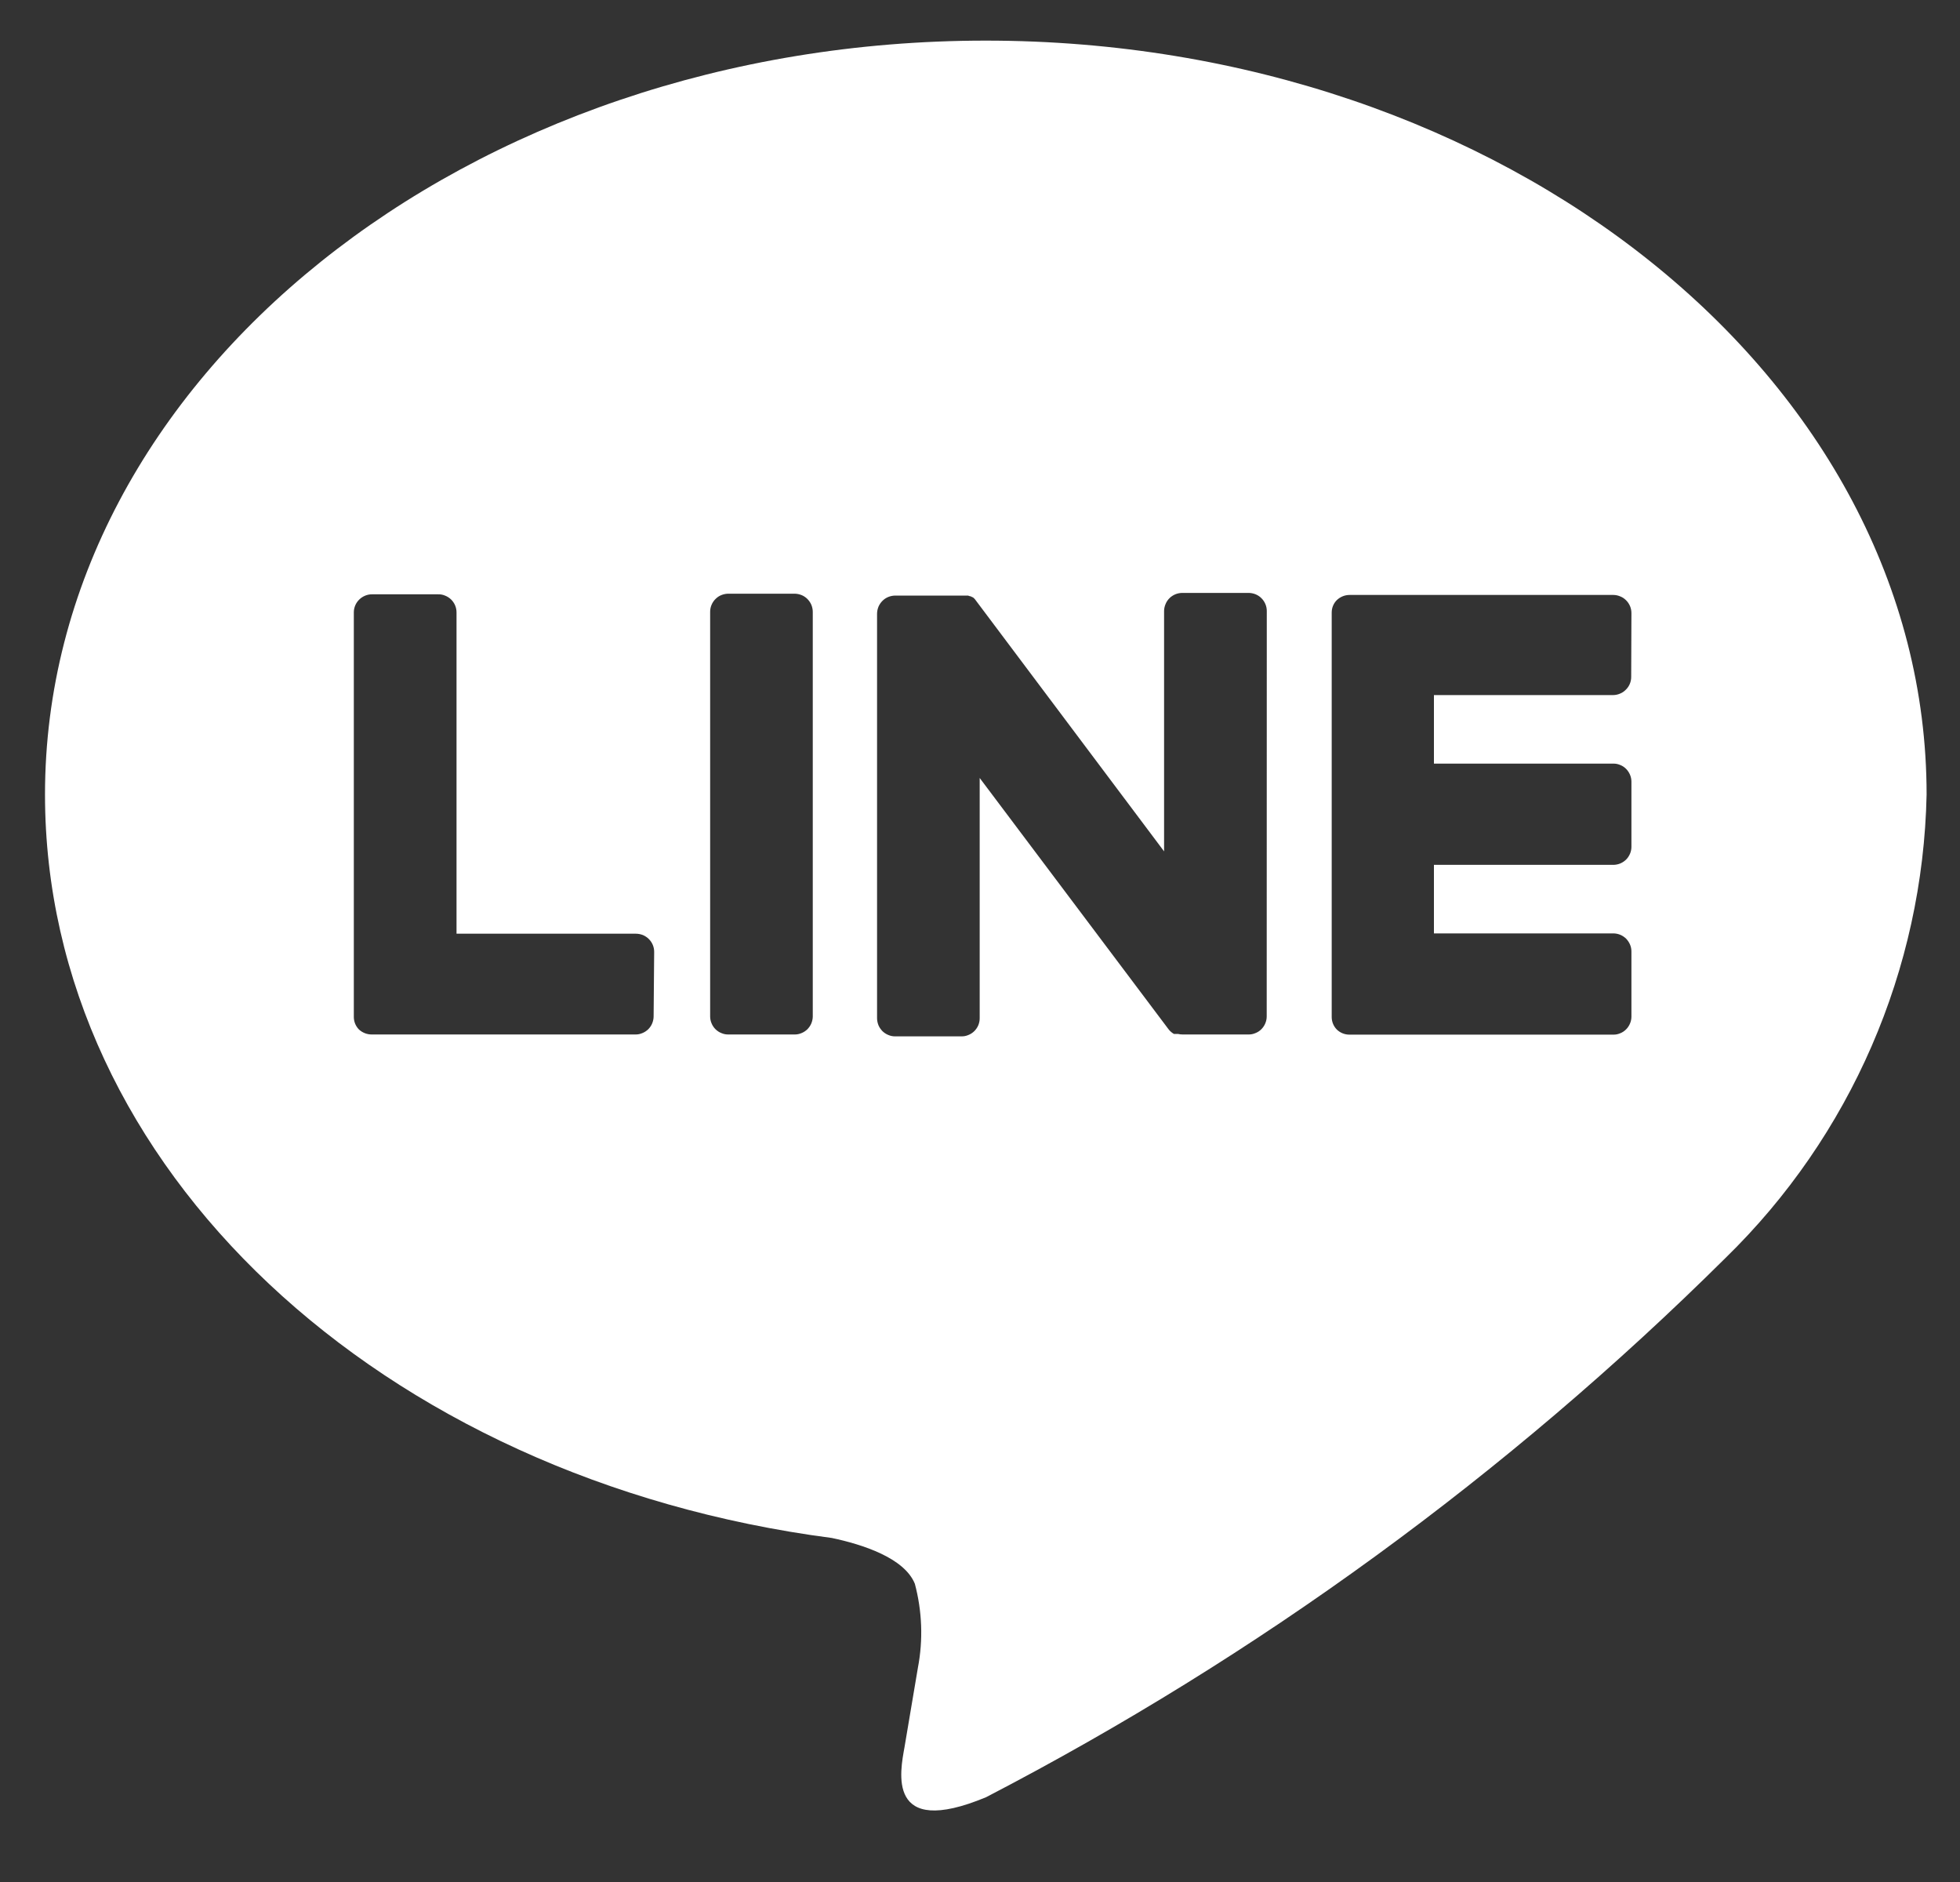
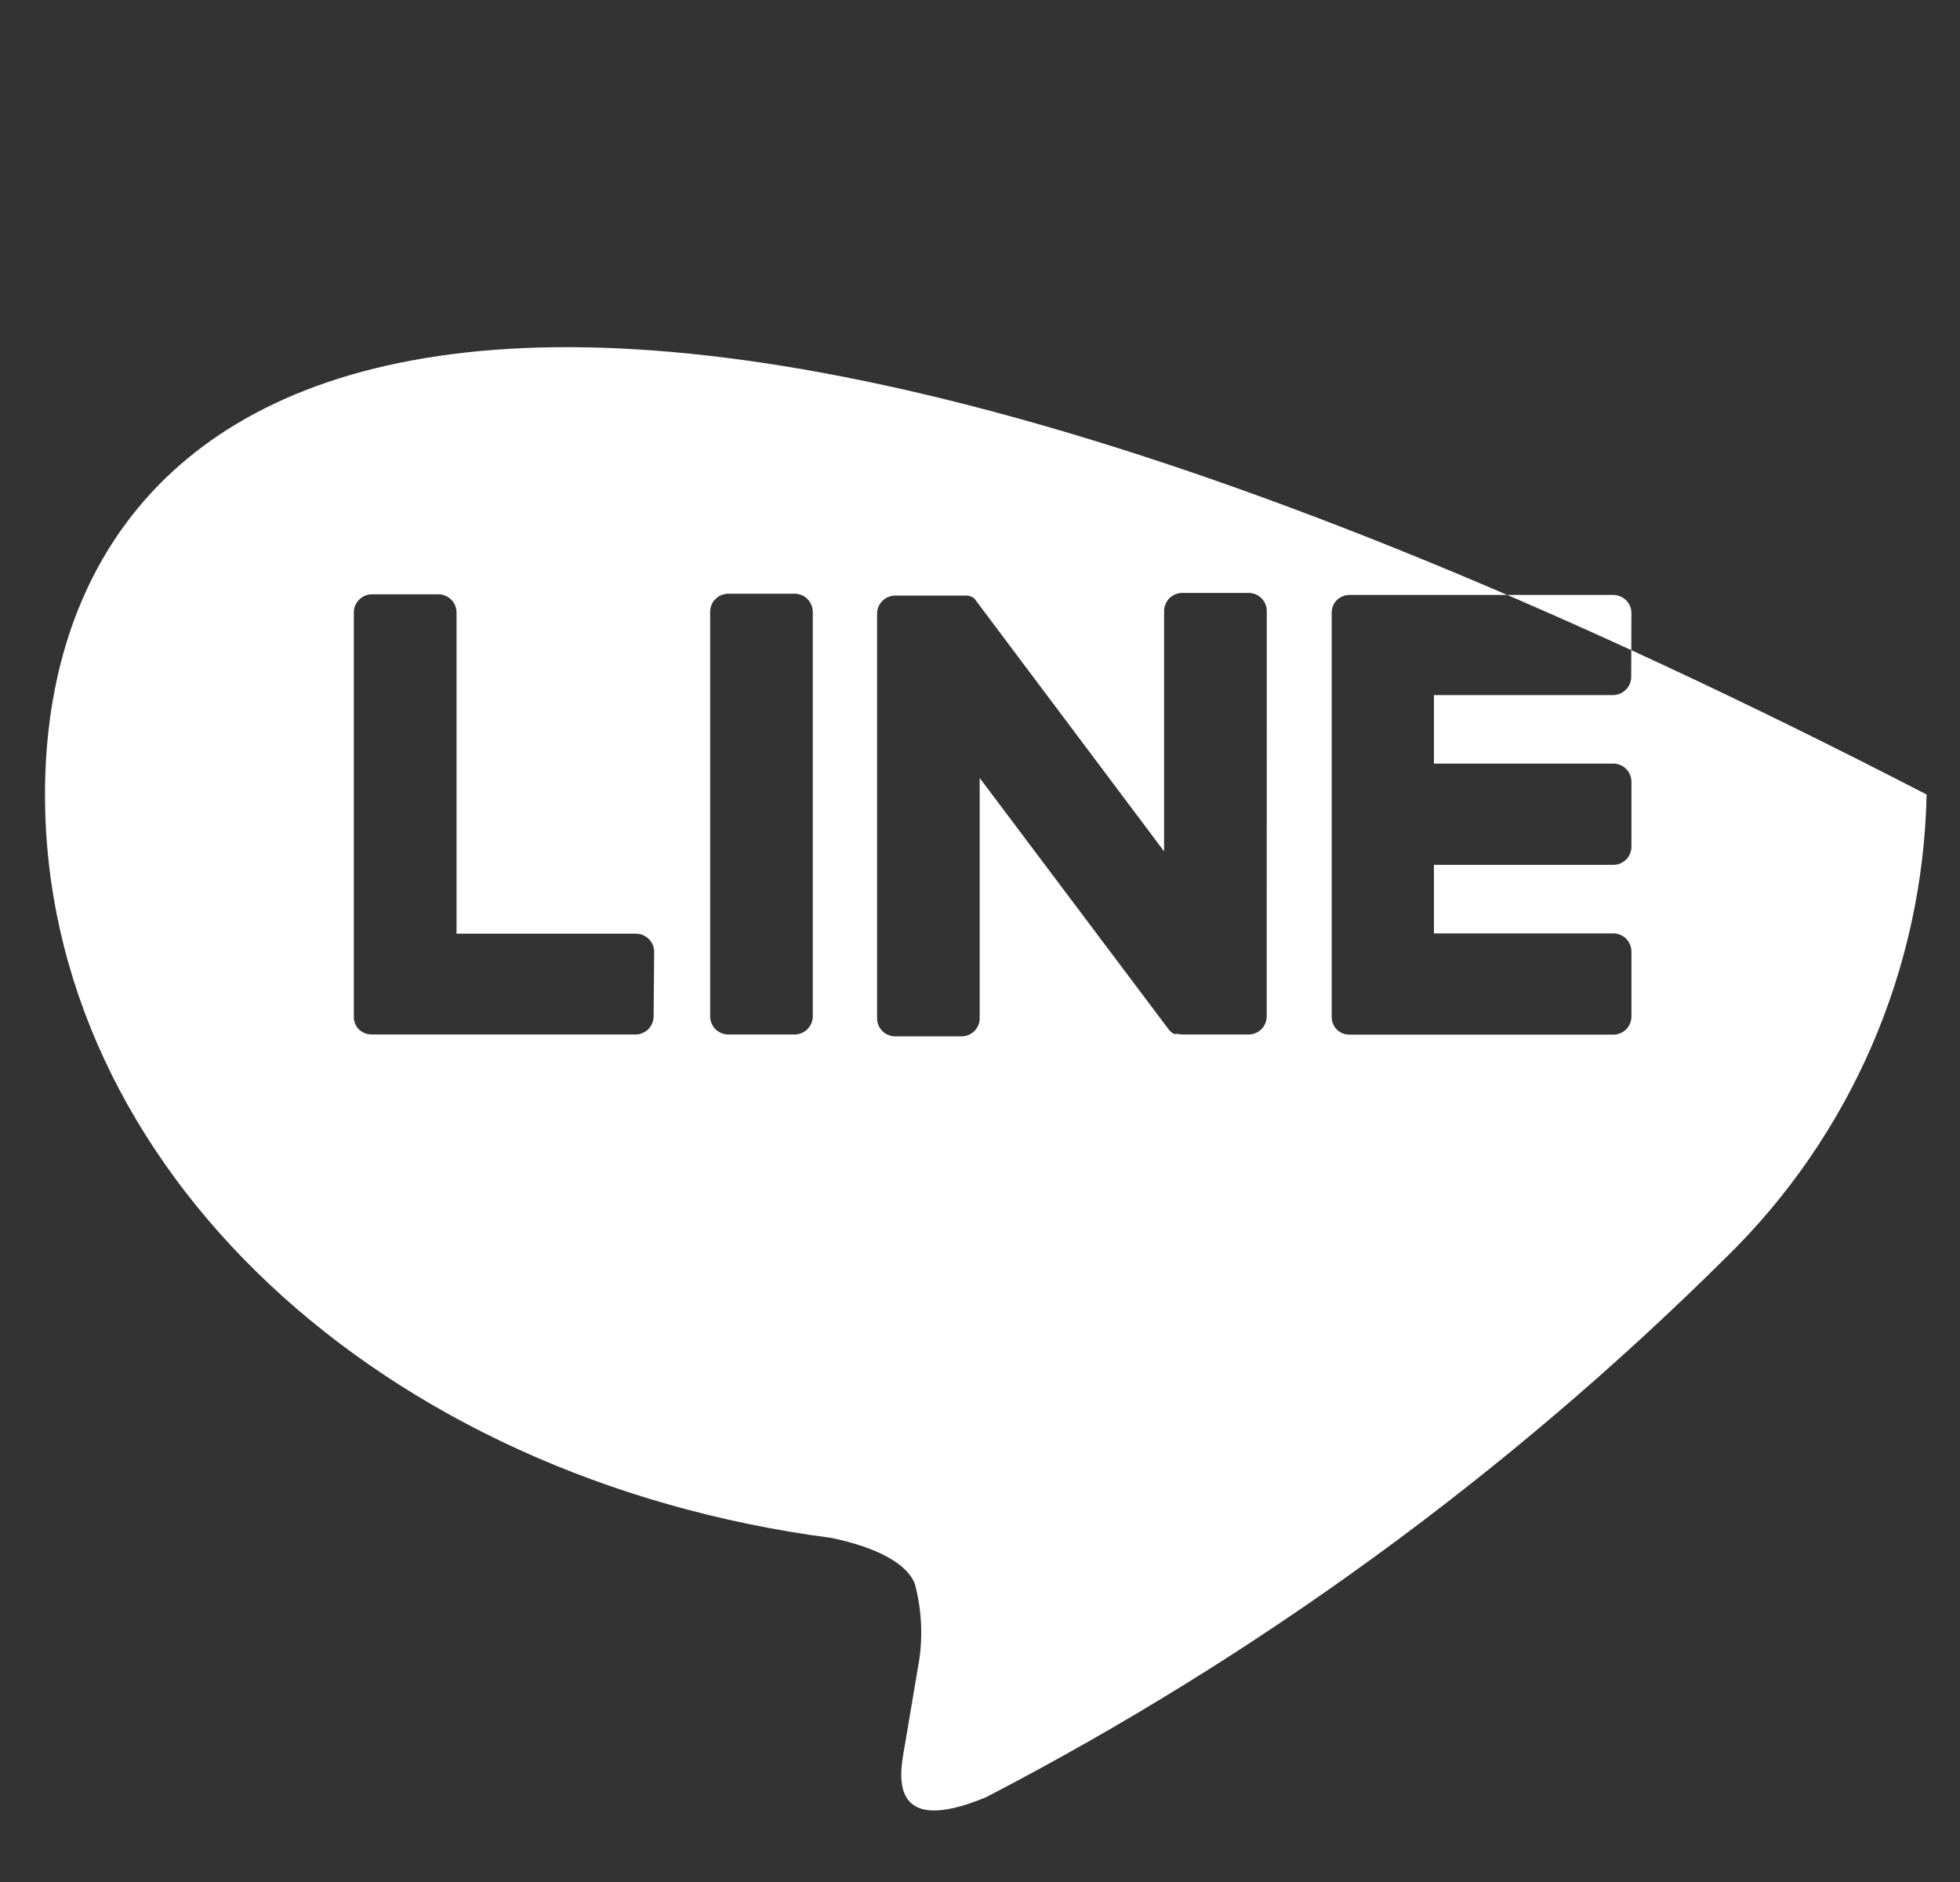
<svg xmlns="http://www.w3.org/2000/svg" width="25" height="24" viewBox="0 0 25 24" fill="none">
  <rect x="0" y="0" width="25" height="24" fill="#333333" stroke="none" />
-   <path d="M24.574 10.132C24.574 4.833 19.19 0.518 12.573 0.518C5.955 0.518 0.574 4.834 0.574 10.132C0.574 14.882 4.844 18.86 10.611 19.613C11.003 19.696 11.535 19.867 11.669 20.197C11.762 20.546 11.776 20.912 11.708 21.267C11.708 21.267 11.567 22.103 11.537 22.281C11.484 22.581 11.295 23.452 12.577 22.919C16.049 21.117 19.229 18.799 22.007 16.044C23.606 14.487 24.528 12.363 24.574 10.132ZM8.337 12.962C8.337 12.992 8.33 13.022 8.319 13.05C8.307 13.079 8.29 13.104 8.268 13.126C8.246 13.147 8.22 13.164 8.192 13.175C8.164 13.187 8.133 13.193 8.103 13.192H4.74C4.68 13.192 4.622 13.169 4.578 13.128C4.536 13.085 4.513 13.028 4.513 12.968V7.809C4.513 7.748 4.538 7.689 4.582 7.646C4.626 7.603 4.685 7.578 4.747 7.579H5.589C5.62 7.578 5.65 7.584 5.678 7.596C5.706 7.607 5.732 7.624 5.754 7.645C5.776 7.667 5.793 7.692 5.805 7.72C5.817 7.749 5.823 7.779 5.823 7.809V11.907H8.111C8.141 11.907 8.171 11.913 8.2 11.924C8.228 11.936 8.254 11.953 8.275 11.974C8.297 11.995 8.314 12.021 8.326 12.049C8.338 12.077 8.344 12.107 8.344 12.138L8.337 12.962ZM10.367 12.962C10.367 12.992 10.36 13.022 10.349 13.05C10.337 13.079 10.319 13.104 10.298 13.126C10.276 13.147 10.25 13.164 10.222 13.175C10.194 13.187 10.163 13.193 10.133 13.192H9.292C9.261 13.193 9.231 13.187 9.203 13.175C9.174 13.164 9.149 13.147 9.127 13.126C9.105 13.104 9.088 13.079 9.076 13.05C9.064 13.022 9.058 12.992 9.058 12.962V7.802C9.058 7.771 9.064 7.741 9.076 7.713C9.088 7.685 9.105 7.659 9.127 7.638C9.149 7.616 9.174 7.599 9.203 7.588C9.231 7.577 9.261 7.571 9.292 7.571H10.133C10.163 7.571 10.194 7.577 10.222 7.588C10.25 7.599 10.276 7.616 10.298 7.638C10.319 7.659 10.337 7.685 10.349 7.713C10.36 7.741 10.367 7.771 10.367 7.802V12.962ZM16.157 12.962C16.157 12.992 16.151 13.022 16.139 13.05C16.127 13.079 16.11 13.104 16.088 13.126C16.067 13.147 16.041 13.164 16.012 13.175C15.984 13.187 15.954 13.193 15.923 13.192H15.085C15.065 13.192 15.045 13.19 15.025 13.185H15.009H15.001H14.99H14.979H14.973L14.959 13.176C14.936 13.161 14.916 13.141 14.9 13.119L12.496 9.921V12.986C12.496 13.016 12.49 13.046 12.478 13.075C12.466 13.103 12.449 13.128 12.427 13.15C12.405 13.171 12.38 13.188 12.351 13.199C12.323 13.211 12.293 13.217 12.262 13.216H11.421C11.39 13.217 11.36 13.211 11.332 13.199C11.304 13.188 11.278 13.171 11.256 13.15C11.235 13.128 11.217 13.103 11.205 13.075C11.194 13.046 11.187 13.016 11.187 12.986V7.826C11.187 7.795 11.194 7.765 11.205 7.737C11.217 7.709 11.235 7.683 11.256 7.662C11.278 7.64 11.304 7.623 11.332 7.612C11.36 7.601 11.39 7.595 11.421 7.595H12.305H12.318H12.327H12.341H12.349L12.362 7.601H12.369L12.383 7.607H12.389L12.401 7.616H12.408L12.42 7.626L12.434 7.64C12.441 7.648 12.447 7.656 12.452 7.664L14.848 10.857V7.792C14.848 7.761 14.855 7.731 14.867 7.703C14.878 7.675 14.896 7.649 14.917 7.628C14.939 7.606 14.965 7.59 14.993 7.578C15.021 7.567 15.052 7.561 15.082 7.561H15.925C15.955 7.561 15.985 7.567 16.014 7.578C16.042 7.59 16.068 7.606 16.089 7.628C16.111 7.649 16.128 7.675 16.14 7.703C16.152 7.731 16.158 7.761 16.158 7.792L16.157 12.962ZM20.806 8.633C20.806 8.663 20.8 8.694 20.788 8.722C20.776 8.75 20.759 8.775 20.737 8.796C20.716 8.818 20.69 8.835 20.662 8.846C20.634 8.858 20.604 8.864 20.573 8.864H18.29V9.738H20.577C20.607 9.737 20.637 9.743 20.665 9.755C20.694 9.766 20.719 9.783 20.741 9.805C20.762 9.826 20.779 9.852 20.791 9.88C20.803 9.908 20.809 9.938 20.809 9.968V10.799C20.809 10.829 20.803 10.859 20.791 10.887C20.779 10.915 20.762 10.941 20.741 10.962C20.719 10.983 20.694 11 20.665 11.012C20.637 11.023 20.607 11.029 20.577 11.029H18.29V11.903H20.577C20.607 11.903 20.637 11.909 20.665 11.92C20.694 11.932 20.719 11.949 20.741 11.97C20.762 11.992 20.779 12.017 20.791 12.045C20.803 12.073 20.809 12.103 20.809 12.134V12.964C20.809 12.994 20.803 13.024 20.791 13.052C20.779 13.081 20.762 13.106 20.741 13.127C20.719 13.149 20.694 13.166 20.665 13.177C20.637 13.189 20.607 13.195 20.577 13.194H17.214C17.154 13.195 17.096 13.172 17.052 13.13C17.01 13.088 16.986 13.03 16.986 12.97V7.811C16.986 7.752 17.009 7.695 17.051 7.653C17.095 7.611 17.153 7.587 17.214 7.587H20.577C20.607 7.587 20.637 7.593 20.665 7.605C20.694 7.616 20.719 7.633 20.741 7.655C20.762 7.676 20.779 7.701 20.791 7.729C20.803 7.757 20.809 7.788 20.809 7.818L20.806 8.633Z" fill="white" />
+   <path d="M24.574 10.132C5.955 0.518 0.574 4.834 0.574 10.132C0.574 14.882 4.844 18.86 10.611 19.613C11.003 19.696 11.535 19.867 11.669 20.197C11.762 20.546 11.776 20.912 11.708 21.267C11.708 21.267 11.567 22.103 11.537 22.281C11.484 22.581 11.295 23.452 12.577 22.919C16.049 21.117 19.229 18.799 22.007 16.044C23.606 14.487 24.528 12.363 24.574 10.132ZM8.337 12.962C8.337 12.992 8.33 13.022 8.319 13.05C8.307 13.079 8.29 13.104 8.268 13.126C8.246 13.147 8.22 13.164 8.192 13.175C8.164 13.187 8.133 13.193 8.103 13.192H4.74C4.68 13.192 4.622 13.169 4.578 13.128C4.536 13.085 4.513 13.028 4.513 12.968V7.809C4.513 7.748 4.538 7.689 4.582 7.646C4.626 7.603 4.685 7.578 4.747 7.579H5.589C5.62 7.578 5.65 7.584 5.678 7.596C5.706 7.607 5.732 7.624 5.754 7.645C5.776 7.667 5.793 7.692 5.805 7.72C5.817 7.749 5.823 7.779 5.823 7.809V11.907H8.111C8.141 11.907 8.171 11.913 8.2 11.924C8.228 11.936 8.254 11.953 8.275 11.974C8.297 11.995 8.314 12.021 8.326 12.049C8.338 12.077 8.344 12.107 8.344 12.138L8.337 12.962ZM10.367 12.962C10.367 12.992 10.36 13.022 10.349 13.05C10.337 13.079 10.319 13.104 10.298 13.126C10.276 13.147 10.25 13.164 10.222 13.175C10.194 13.187 10.163 13.193 10.133 13.192H9.292C9.261 13.193 9.231 13.187 9.203 13.175C9.174 13.164 9.149 13.147 9.127 13.126C9.105 13.104 9.088 13.079 9.076 13.05C9.064 13.022 9.058 12.992 9.058 12.962V7.802C9.058 7.771 9.064 7.741 9.076 7.713C9.088 7.685 9.105 7.659 9.127 7.638C9.149 7.616 9.174 7.599 9.203 7.588C9.231 7.577 9.261 7.571 9.292 7.571H10.133C10.163 7.571 10.194 7.577 10.222 7.588C10.25 7.599 10.276 7.616 10.298 7.638C10.319 7.659 10.337 7.685 10.349 7.713C10.36 7.741 10.367 7.771 10.367 7.802V12.962ZM16.157 12.962C16.157 12.992 16.151 13.022 16.139 13.05C16.127 13.079 16.11 13.104 16.088 13.126C16.067 13.147 16.041 13.164 16.012 13.175C15.984 13.187 15.954 13.193 15.923 13.192H15.085C15.065 13.192 15.045 13.19 15.025 13.185H15.009H15.001H14.99H14.979H14.973L14.959 13.176C14.936 13.161 14.916 13.141 14.9 13.119L12.496 9.921V12.986C12.496 13.016 12.49 13.046 12.478 13.075C12.466 13.103 12.449 13.128 12.427 13.15C12.405 13.171 12.38 13.188 12.351 13.199C12.323 13.211 12.293 13.217 12.262 13.216H11.421C11.39 13.217 11.36 13.211 11.332 13.199C11.304 13.188 11.278 13.171 11.256 13.15C11.235 13.128 11.217 13.103 11.205 13.075C11.194 13.046 11.187 13.016 11.187 12.986V7.826C11.187 7.795 11.194 7.765 11.205 7.737C11.217 7.709 11.235 7.683 11.256 7.662C11.278 7.64 11.304 7.623 11.332 7.612C11.36 7.601 11.39 7.595 11.421 7.595H12.305H12.318H12.327H12.341H12.349L12.362 7.601H12.369L12.383 7.607H12.389L12.401 7.616H12.408L12.42 7.626L12.434 7.64C12.441 7.648 12.447 7.656 12.452 7.664L14.848 10.857V7.792C14.848 7.761 14.855 7.731 14.867 7.703C14.878 7.675 14.896 7.649 14.917 7.628C14.939 7.606 14.965 7.59 14.993 7.578C15.021 7.567 15.052 7.561 15.082 7.561H15.925C15.955 7.561 15.985 7.567 16.014 7.578C16.042 7.59 16.068 7.606 16.089 7.628C16.111 7.649 16.128 7.675 16.14 7.703C16.152 7.731 16.158 7.761 16.158 7.792L16.157 12.962ZM20.806 8.633C20.806 8.663 20.8 8.694 20.788 8.722C20.776 8.75 20.759 8.775 20.737 8.796C20.716 8.818 20.69 8.835 20.662 8.846C20.634 8.858 20.604 8.864 20.573 8.864H18.29V9.738H20.577C20.607 9.737 20.637 9.743 20.665 9.755C20.694 9.766 20.719 9.783 20.741 9.805C20.762 9.826 20.779 9.852 20.791 9.88C20.803 9.908 20.809 9.938 20.809 9.968V10.799C20.809 10.829 20.803 10.859 20.791 10.887C20.779 10.915 20.762 10.941 20.741 10.962C20.719 10.983 20.694 11 20.665 11.012C20.637 11.023 20.607 11.029 20.577 11.029H18.29V11.903H20.577C20.607 11.903 20.637 11.909 20.665 11.92C20.694 11.932 20.719 11.949 20.741 11.97C20.762 11.992 20.779 12.017 20.791 12.045C20.803 12.073 20.809 12.103 20.809 12.134V12.964C20.809 12.994 20.803 13.024 20.791 13.052C20.779 13.081 20.762 13.106 20.741 13.127C20.719 13.149 20.694 13.166 20.665 13.177C20.637 13.189 20.607 13.195 20.577 13.194H17.214C17.154 13.195 17.096 13.172 17.052 13.13C17.01 13.088 16.986 13.03 16.986 12.97V7.811C16.986 7.752 17.009 7.695 17.051 7.653C17.095 7.611 17.153 7.587 17.214 7.587H20.577C20.607 7.587 20.637 7.593 20.665 7.605C20.694 7.616 20.719 7.633 20.741 7.655C20.762 7.676 20.779 7.701 20.791 7.729C20.803 7.757 20.809 7.788 20.809 7.818L20.806 8.633Z" fill="white" />
</svg>